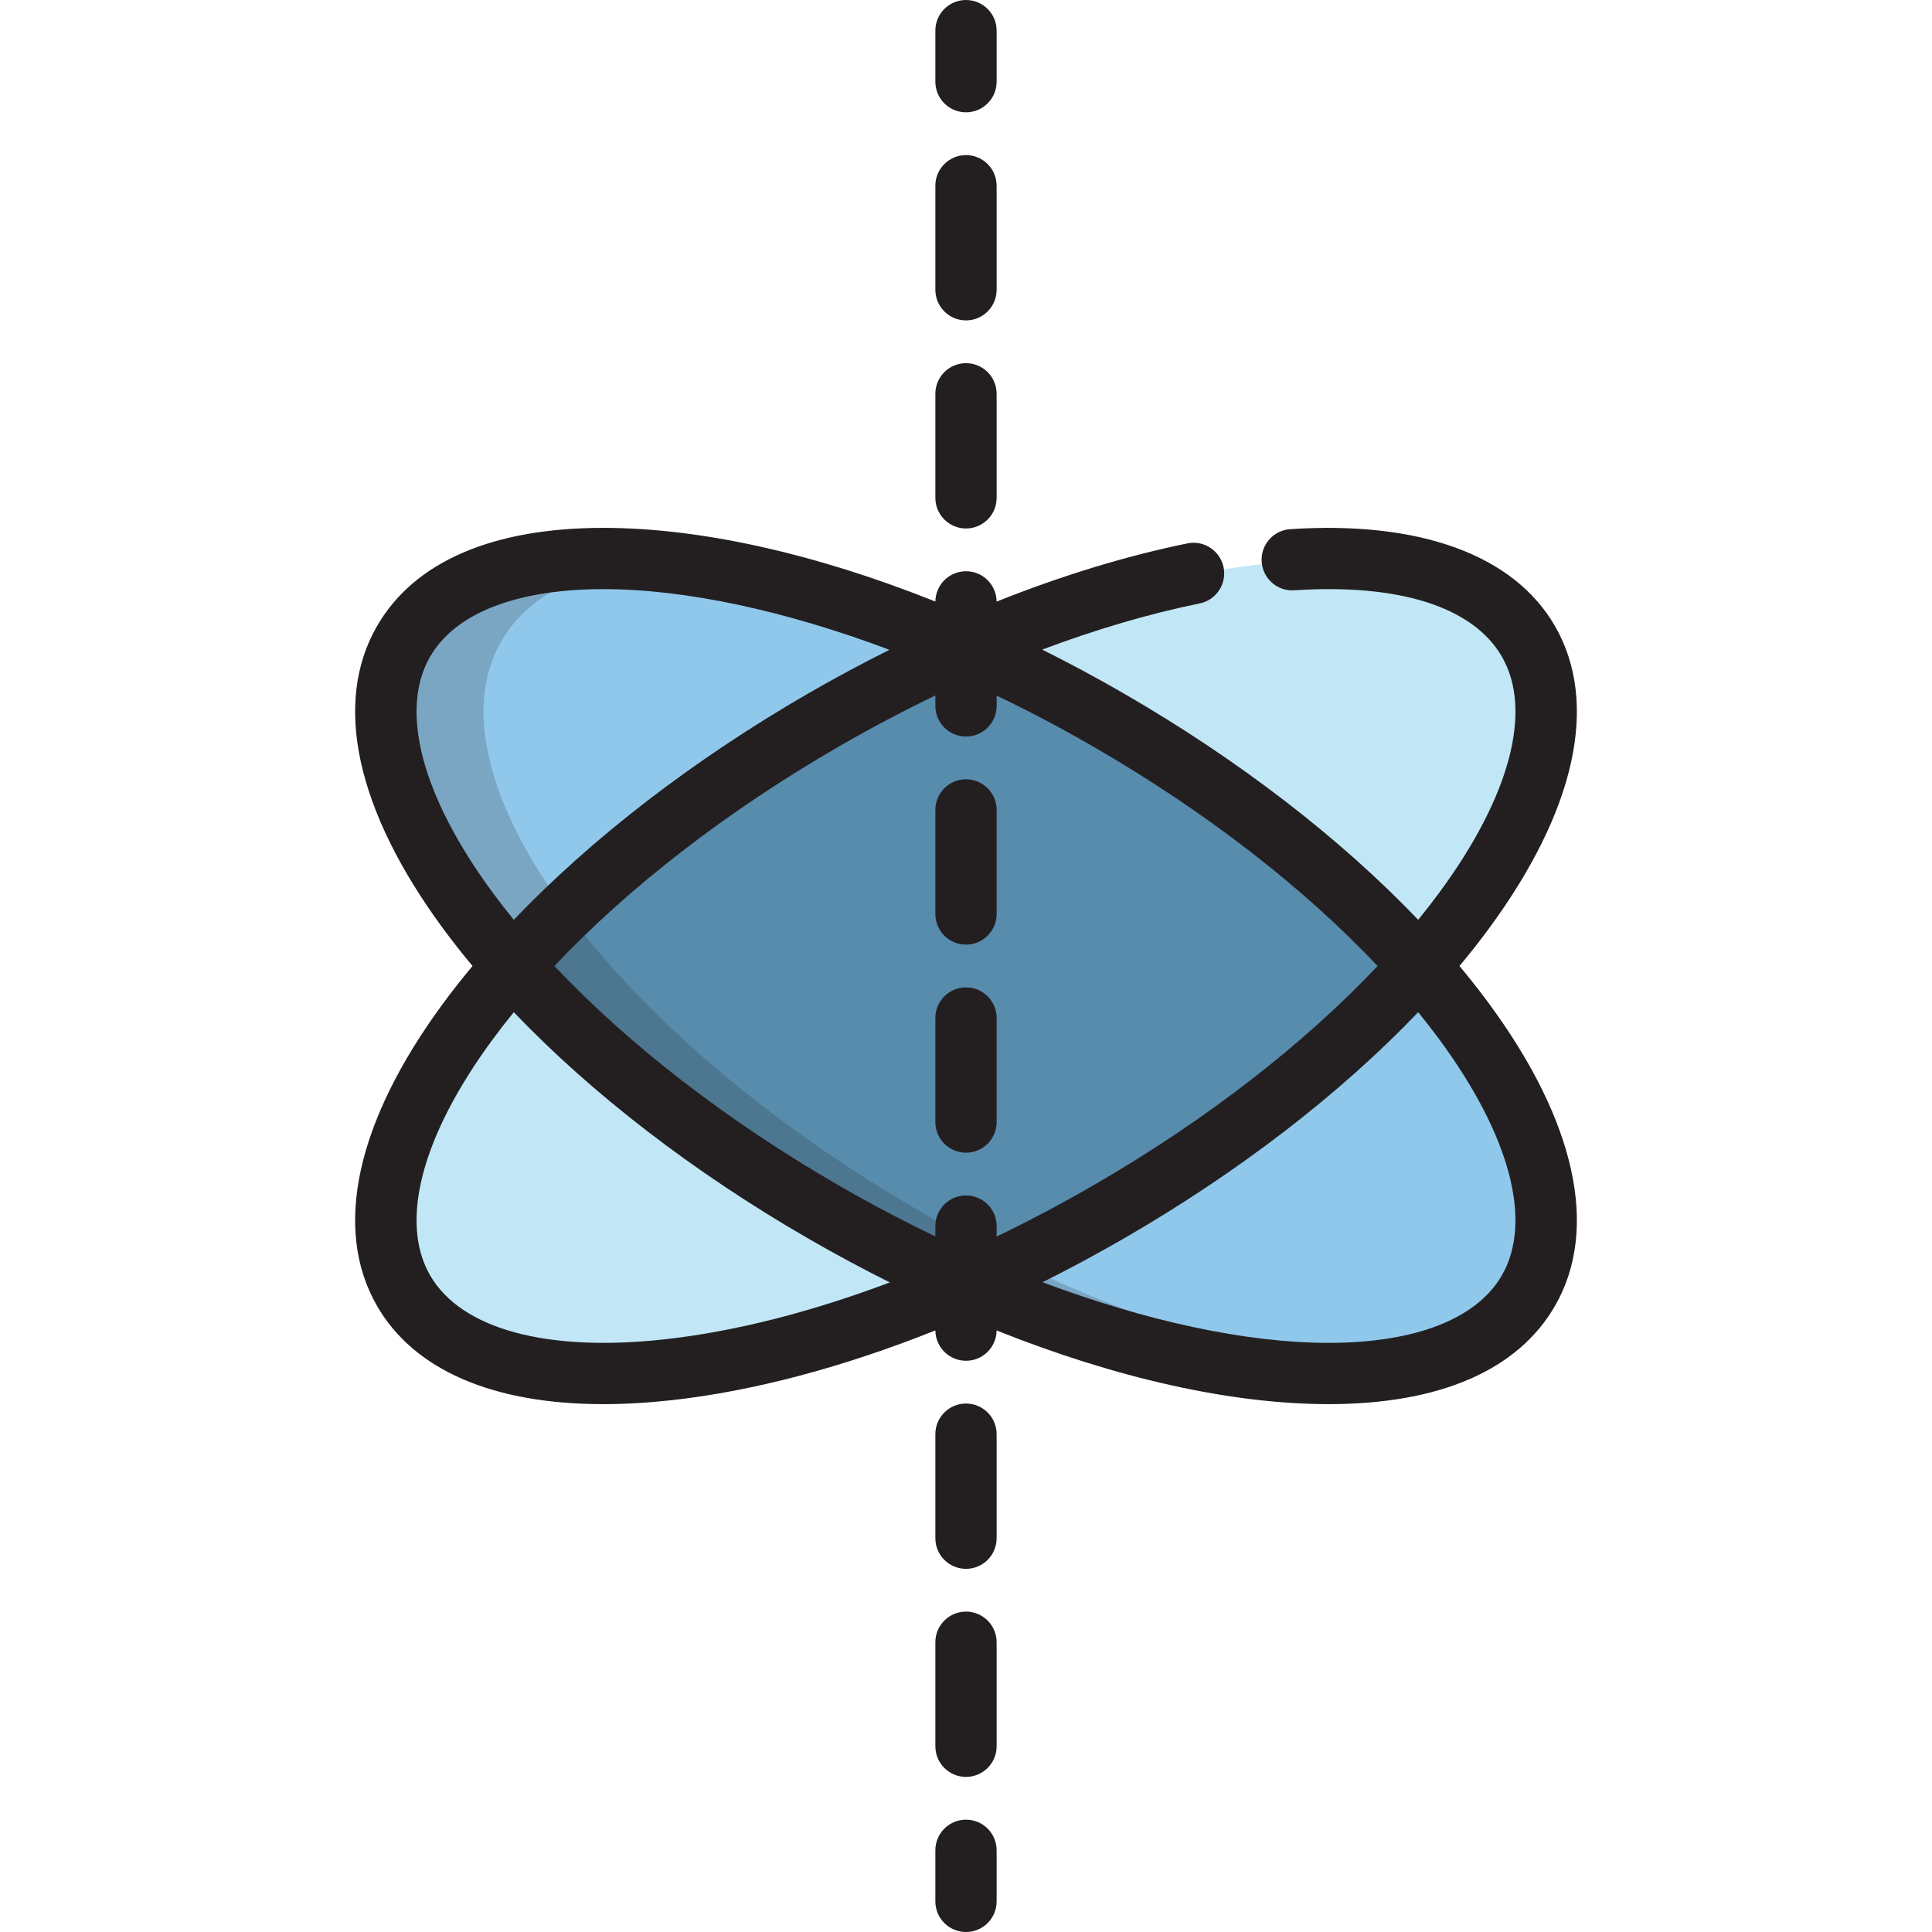
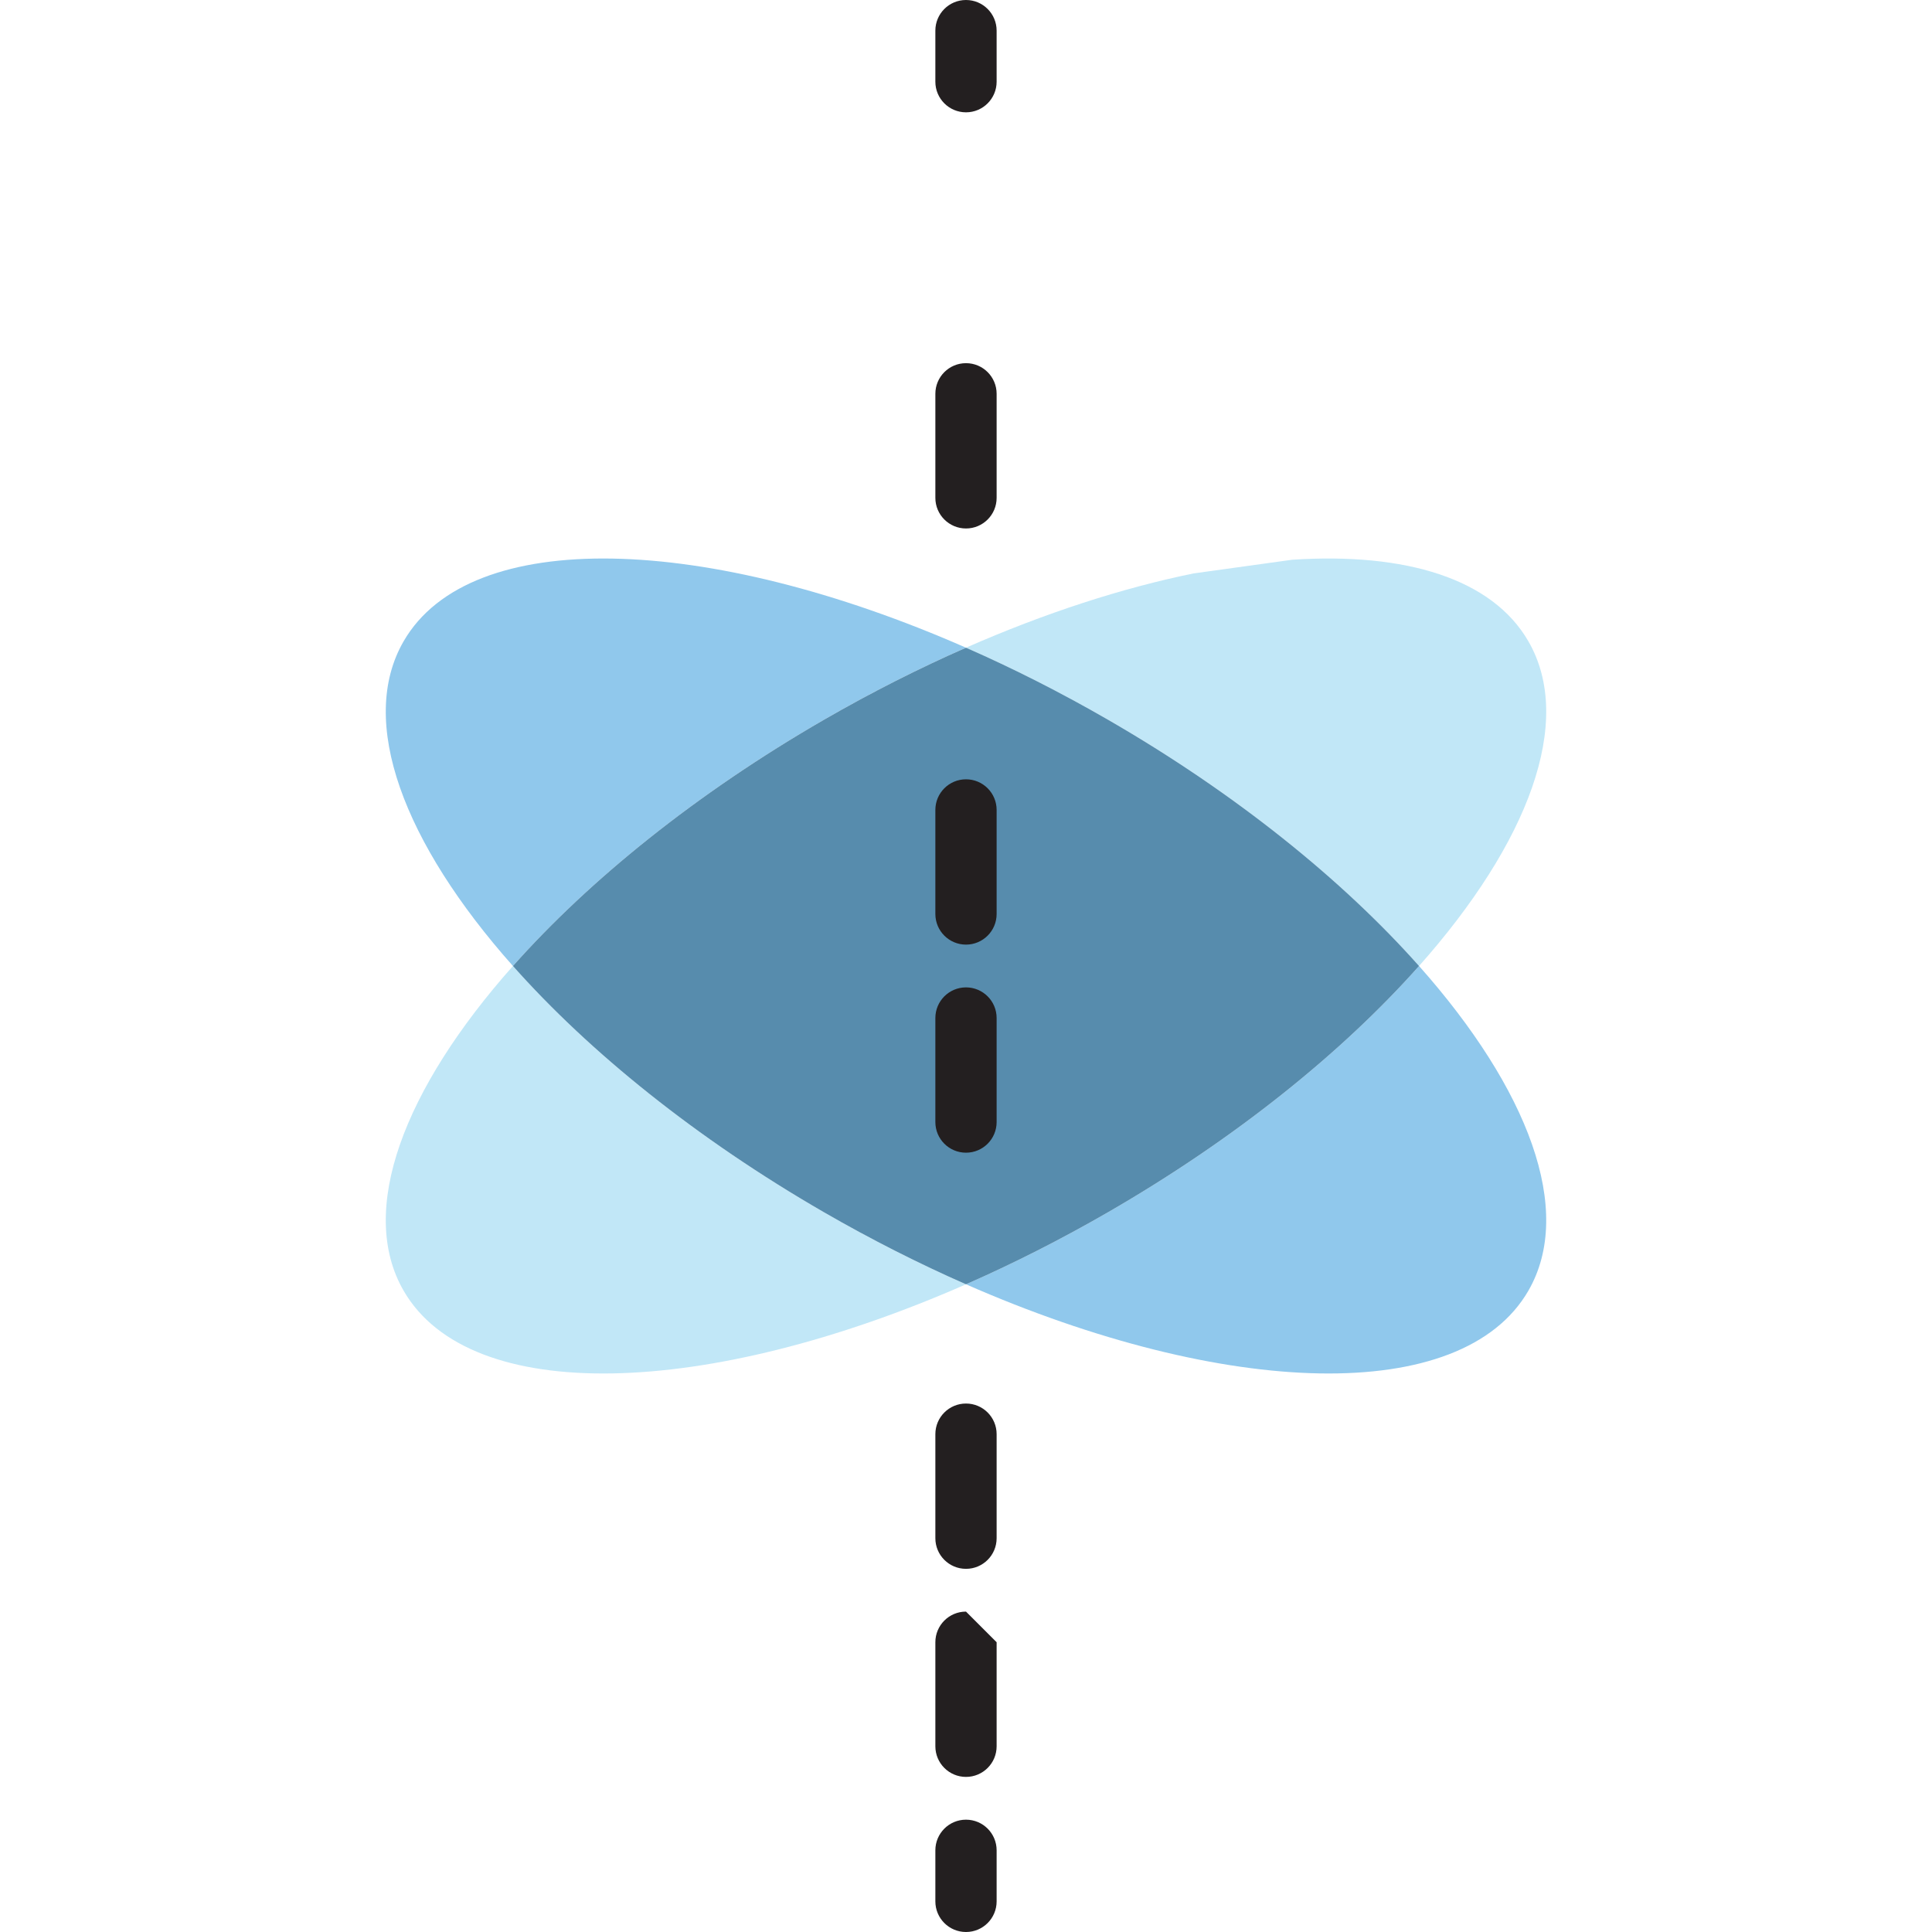
<svg xmlns="http://www.w3.org/2000/svg" height="800px" width="800px" version="1.1" id="Layer_1" viewBox="0 0 512 512" xml:space="preserve">
  <g>
    <path style="fill:#90C8EC;" d="M293.667,321.242c-12.603,7.277-25.235,13.653-37.668,19.113   c68.768,30.196,131.422,32.209,149.039,1.693c12.253-21.22-0.013-53.44-28.976-86.048   C355.846,278.759,327.502,301.709,293.667,321.242z" />
    <path style="fill:#90C8EC;" d="M218.33,190.757c12.603-7.276,25.235-13.652,37.668-19.112   c-68.767-30.195-131.419-32.208-149.039-1.693c-12.253,21.22,0.013,53.44,28.977,86.048   C156.151,233.241,184.495,210.29,218.33,190.757z" />
  </g>
  <g>
    <path style="fill:#C1E7F7;" d="M376.061,256c28.963-32.609,41.231-64.828,28.978-86.048c-9.597-16.621-32.556-23.592-62.585-21.615   l-26.151,3.626c-18.784,3.837-39.258,10.441-60.305,19.683c12.433,5.46,25.065,11.836,37.668,19.112   C327.502,210.29,355.846,233.241,376.061,256z" />
    <path style="fill:#C1E7F7;" d="M135.937,256c-28.964,32.609-41.231,64.828-28.977,86.048   c17.616,30.515,80.269,28.503,149.039-1.693c-12.433-5.46-25.065-11.837-37.668-19.113   C184.495,301.709,156.151,278.759,135.937,256z" />
  </g>
  <path style="fill:#578CAD;" d="M376.061,256c-20.215-22.759-48.559-45.71-82.394-65.243c-12.603-7.277-25.235-13.652-37.668-19.112  c-12.433,5.46-25.065,11.836-37.668,19.112c-33.835,19.534-62.179,42.484-82.393,65.243c20.214,22.759,48.558,45.709,82.393,65.243  c12.603,7.277,25.235,13.653,37.668,19.113c12.433-5.46,25.065-11.837,37.668-19.113C327.502,301.709,355.846,278.759,376.061,256z" />
  <g style="opacity:0.2;">
-     <path style="fill:#231F20;" d="M281.895,340.355c-12.433-5.46-25.064-11.837-37.668-19.113   c-33.835-19.534-62.178-42.483-82.393-65.243c-28.964-32.609-41.231-64.828-28.977-86.048   c7.082-12.266,21.447-19.272,40.554-21.309c-31.918-2.852-56.447,3.982-66.451,21.309c-12.253,21.22,0.013,53.44,28.977,86.048   c20.214,22.759,48.558,45.709,82.393,65.243c12.603,7.277,25.235,13.653,37.668,19.113c41.125,18.059,80.058,26.033,108.486,23.003   C340.189,361.186,311.616,353.406,281.895,340.355z" />
-   </g>
+     </g>
  <g>
-     <path style="fill:#231F20;" d="M386.779,256c2.745-3.292,5.347-6.593,7.781-9.899c23.065-31.333,29.284-59.818,17.511-80.21   c-10.858-18.807-35.765-27.923-70.149-25.656c-4.475,0.293-7.863,4.16-7.567,8.634c0.293,4.475,4.189,7.877,8.634,7.567   c27.881-1.824,47.42,4.406,55.022,17.574c8.229,14.253,2.205,37.02-16.526,62.465c-1.788,2.429-3.676,4.858-5.649,7.282   c-20.707-21.672-47.626-42.432-78.109-60.032c-7.146-4.126-14.337-7.984-21.528-11.576c14.239-5.357,28.254-9.481,41.73-12.234   c4.394-0.897,7.226-5.186,6.33-9.58c-0.897-4.394-5.191-7.23-9.58-6.33c-16.315,3.333-33.336,8.545-50.565,15.422   c-0.04-4.45-3.655-8.045-8.115-8.045c-4.454,0-8.066,3.587-8.114,8.031c-31.597-12.629-62.141-19.525-87.984-19.525   c-29.411,0-50.149,8.992-59.97,26.002c-11.774,20.391-5.556,48.876,17.509,80.209c2.433,3.306,5.036,6.607,7.781,9.899   c-2.745,3.292-5.346,6.593-7.781,9.899c-23.065,31.333-29.283,59.818-17.509,80.21c9.825,17.022,30.8,26.006,59.955,26.005   c5.773,0,11.871-0.352,18.262-1.064c21.631-2.411,45.426-8.767,69.737-18.475c0.041,4.449,3.655,8.043,8.114,8.043   c4.454,0,8.068-3.588,8.114-8.032c31.596,12.629,62.14,19.525,87.984,19.526c0.002,0,0.002,0,0.004,0   c29.409,0,50.146-8.992,59.966-26.003c11.774-20.391,5.556-48.876-17.509-80.21C392.125,262.593,389.523,259.292,386.779,256z    M365.076,256c-19.734,20.911-45.779,41.07-75.469,58.211c-8.457,4.883-16.98,9.388-25.491,13.487v-2.772   c0-4.485-3.634-8.118-8.118-8.118s-8.118,3.634-8.118,8.118v2.734c-8.544-4.097-17.075-8.59-25.491-13.449   C192.699,297.07,166.655,276.91,146.921,256c19.734-20.911,45.778-41.071,75.469-58.212c8.46-4.884,16.978-9.378,25.491-13.479   v2.765c0,4.485,3.634,8.118,8.118,8.118s8.118-3.634,8.118-8.118v-2.734c8.544,4.097,17.075,8.59,25.491,13.449   C319.298,214.929,345.342,235.089,365.076,256z M130.514,236.476c-18.731-25.445-24.752-48.212-16.524-62.465   c6.658-11.532,22.963-17.883,45.909-17.883c21.861,0,48.307,5.74,75.816,16.073c-7.171,3.584-14.331,7.419-21.444,11.526   c-30.483,17.6-57.401,38.36-78.109,60.031C134.19,241.333,132.302,238.905,130.514,236.476z M176.348,354.911   c-31.4,3.503-54.13-2.668-62.357-16.922c-8.23-14.253-2.207-37.02,16.524-62.465c1.788-2.429,3.676-4.857,5.648-7.282   c20.707,21.672,47.626,42.432,78.109,60.031c7.15,4.127,14.342,7.988,21.538,11.581   C215.004,347.693,194.794,352.856,176.348,354.911z M398.005,337.989c-6.658,11.534-22.962,17.885-45.909,17.884   c-21.86,0-48.303-5.74-75.808-16.072c7.17-3.582,14.331-7.426,21.438-11.529c30.483-17.599,57.401-38.358,78.109-60.03   c1.972,2.425,3.86,4.853,5.648,7.282C400.212,300.969,406.235,323.737,398.005,337.989z" />
    <path style="fill:#231F20;" d="M255.998,29.767c4.485,0,8.118-3.634,8.118-8.118V8.118c0-4.485-3.634-8.118-8.118-8.118   c-4.485,0-8.118,3.634-8.118,8.118v13.531C247.88,26.134,251.514,29.767,255.998,29.767z" />
    <path style="fill:#231F20;" d="M255.998,140.051c4.485,0,8.118-3.634,8.118-8.118v-27.571c0-4.485-3.634-8.118-8.118-8.118   c-4.485,0-8.118,3.634-8.118,8.118v27.571C247.88,136.416,251.514,140.051,255.998,140.051z" />
-     <path style="fill:#231F20;" d="M255.998,84.909c4.485,0,8.118-3.634,8.118-8.118V49.22c0-4.485-3.634-8.118-8.118-8.118   c-4.485,0-8.118,3.634-8.118,8.118v27.571C247.88,81.275,251.514,84.909,255.998,84.909z" />
    <path style="fill:#231F20;" d="M255.998,261.667c-4.485,0-8.118,3.634-8.118,8.118v27.571c0,4.485,3.634,8.118,8.118,8.118   c4.485,0,8.118-3.634,8.118-8.118v-27.571C264.117,265.302,260.483,261.667,255.998,261.667z" />
    <path style="fill:#231F20;" d="M255.998,371.95c-4.485,0-8.118,3.634-8.118,8.118v27.571c0,4.485,3.634,8.118,8.118,8.118   c4.485,0,8.118-3.634,8.118-8.118v-27.571C264.117,375.585,260.483,371.95,255.998,371.95z" />
    <path style="fill:#231F20;" d="M255.998,206.525c-4.485,0-8.118,3.634-8.118,8.118v27.571c0,4.485,3.634,8.118,8.118,8.118   c4.485,0,8.118-3.634,8.118-8.118v-27.571C264.117,210.159,260.483,206.525,255.998,206.525z" />
-     <path style="fill:#231F20;" d="M255.998,427.091c-4.485,0-8.118,3.634-8.118,8.118v27.571c0,4.485,3.634,8.118,8.118,8.118   c4.485,0,8.118-3.634,8.118-8.118V435.21C264.117,430.725,260.483,427.091,255.998,427.091z" />
+     <path style="fill:#231F20;" d="M255.998,427.091c-4.485,0-8.118,3.634-8.118,8.118v27.571c0,4.485,3.634,8.118,8.118,8.118   c4.485,0,8.118-3.634,8.118-8.118V435.21z" />
    <path style="fill:#231F20;" d="M255.998,482.233c-4.485,0-8.118,3.634-8.118,8.118v13.531c0,4.485,3.634,8.118,8.118,8.118   c4.485,0,8.118-3.634,8.118-8.118v-13.531C264.117,485.866,260.483,482.233,255.998,482.233z" />
  </g>
</svg>